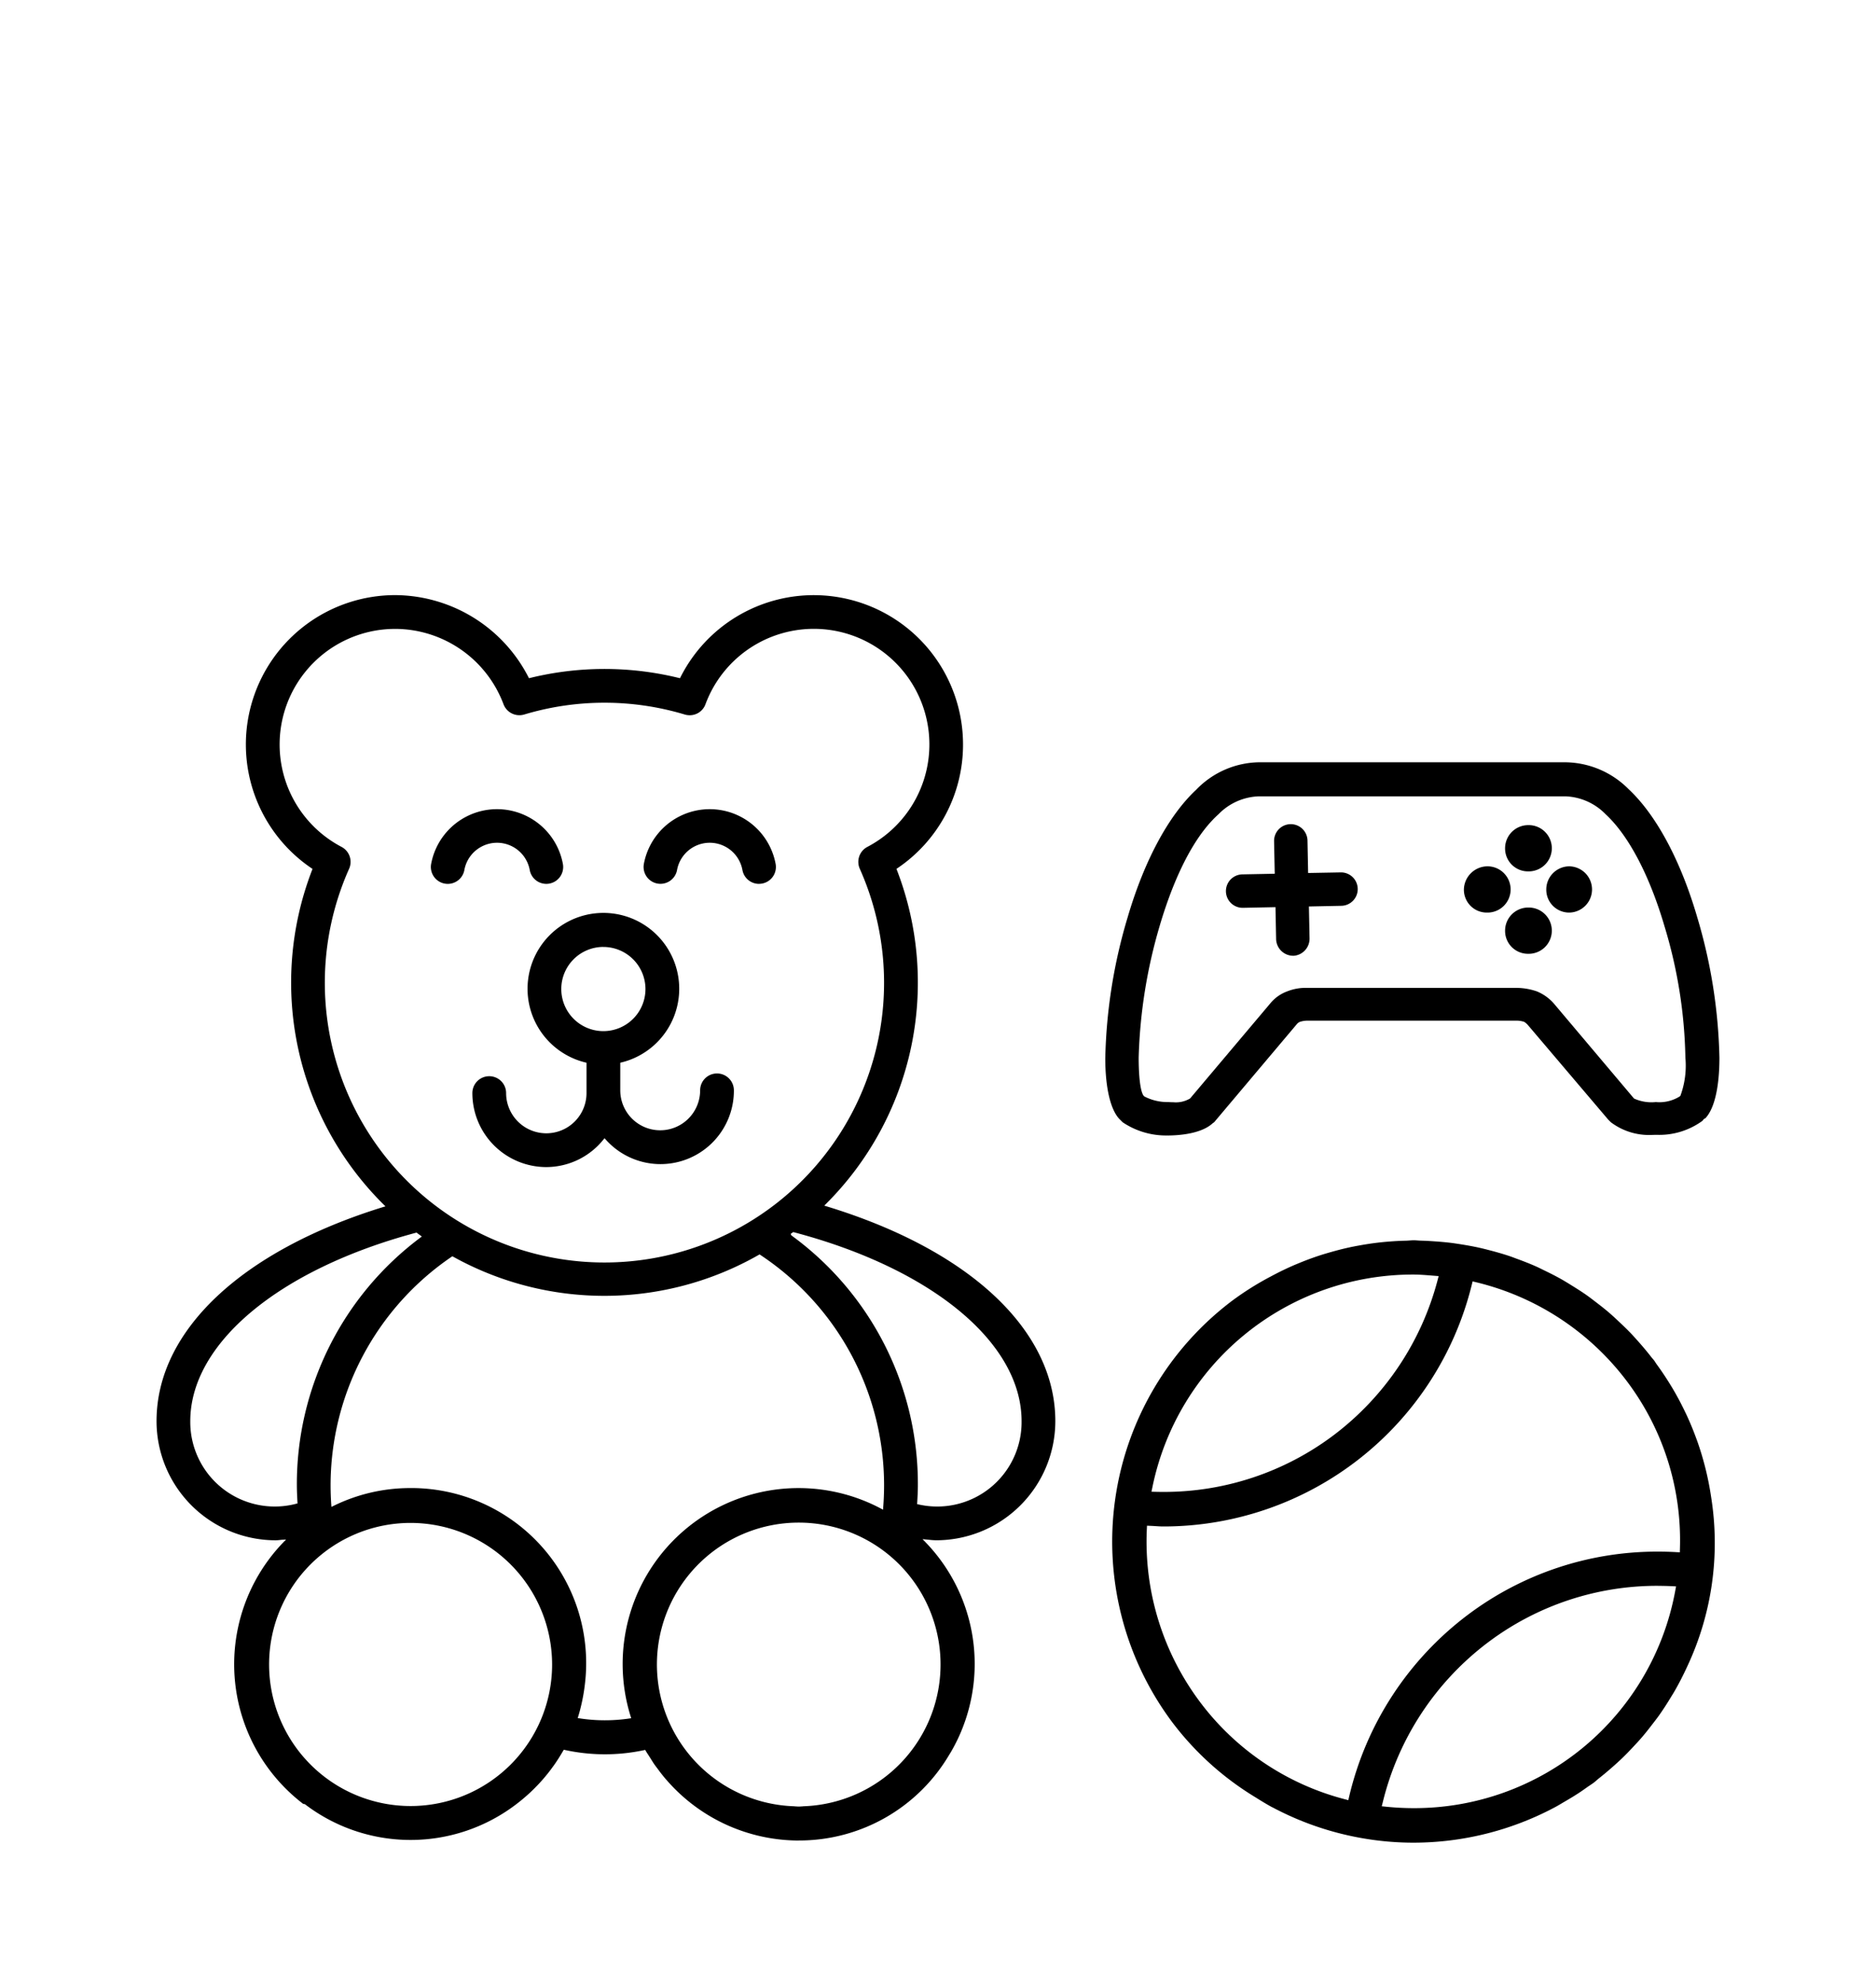
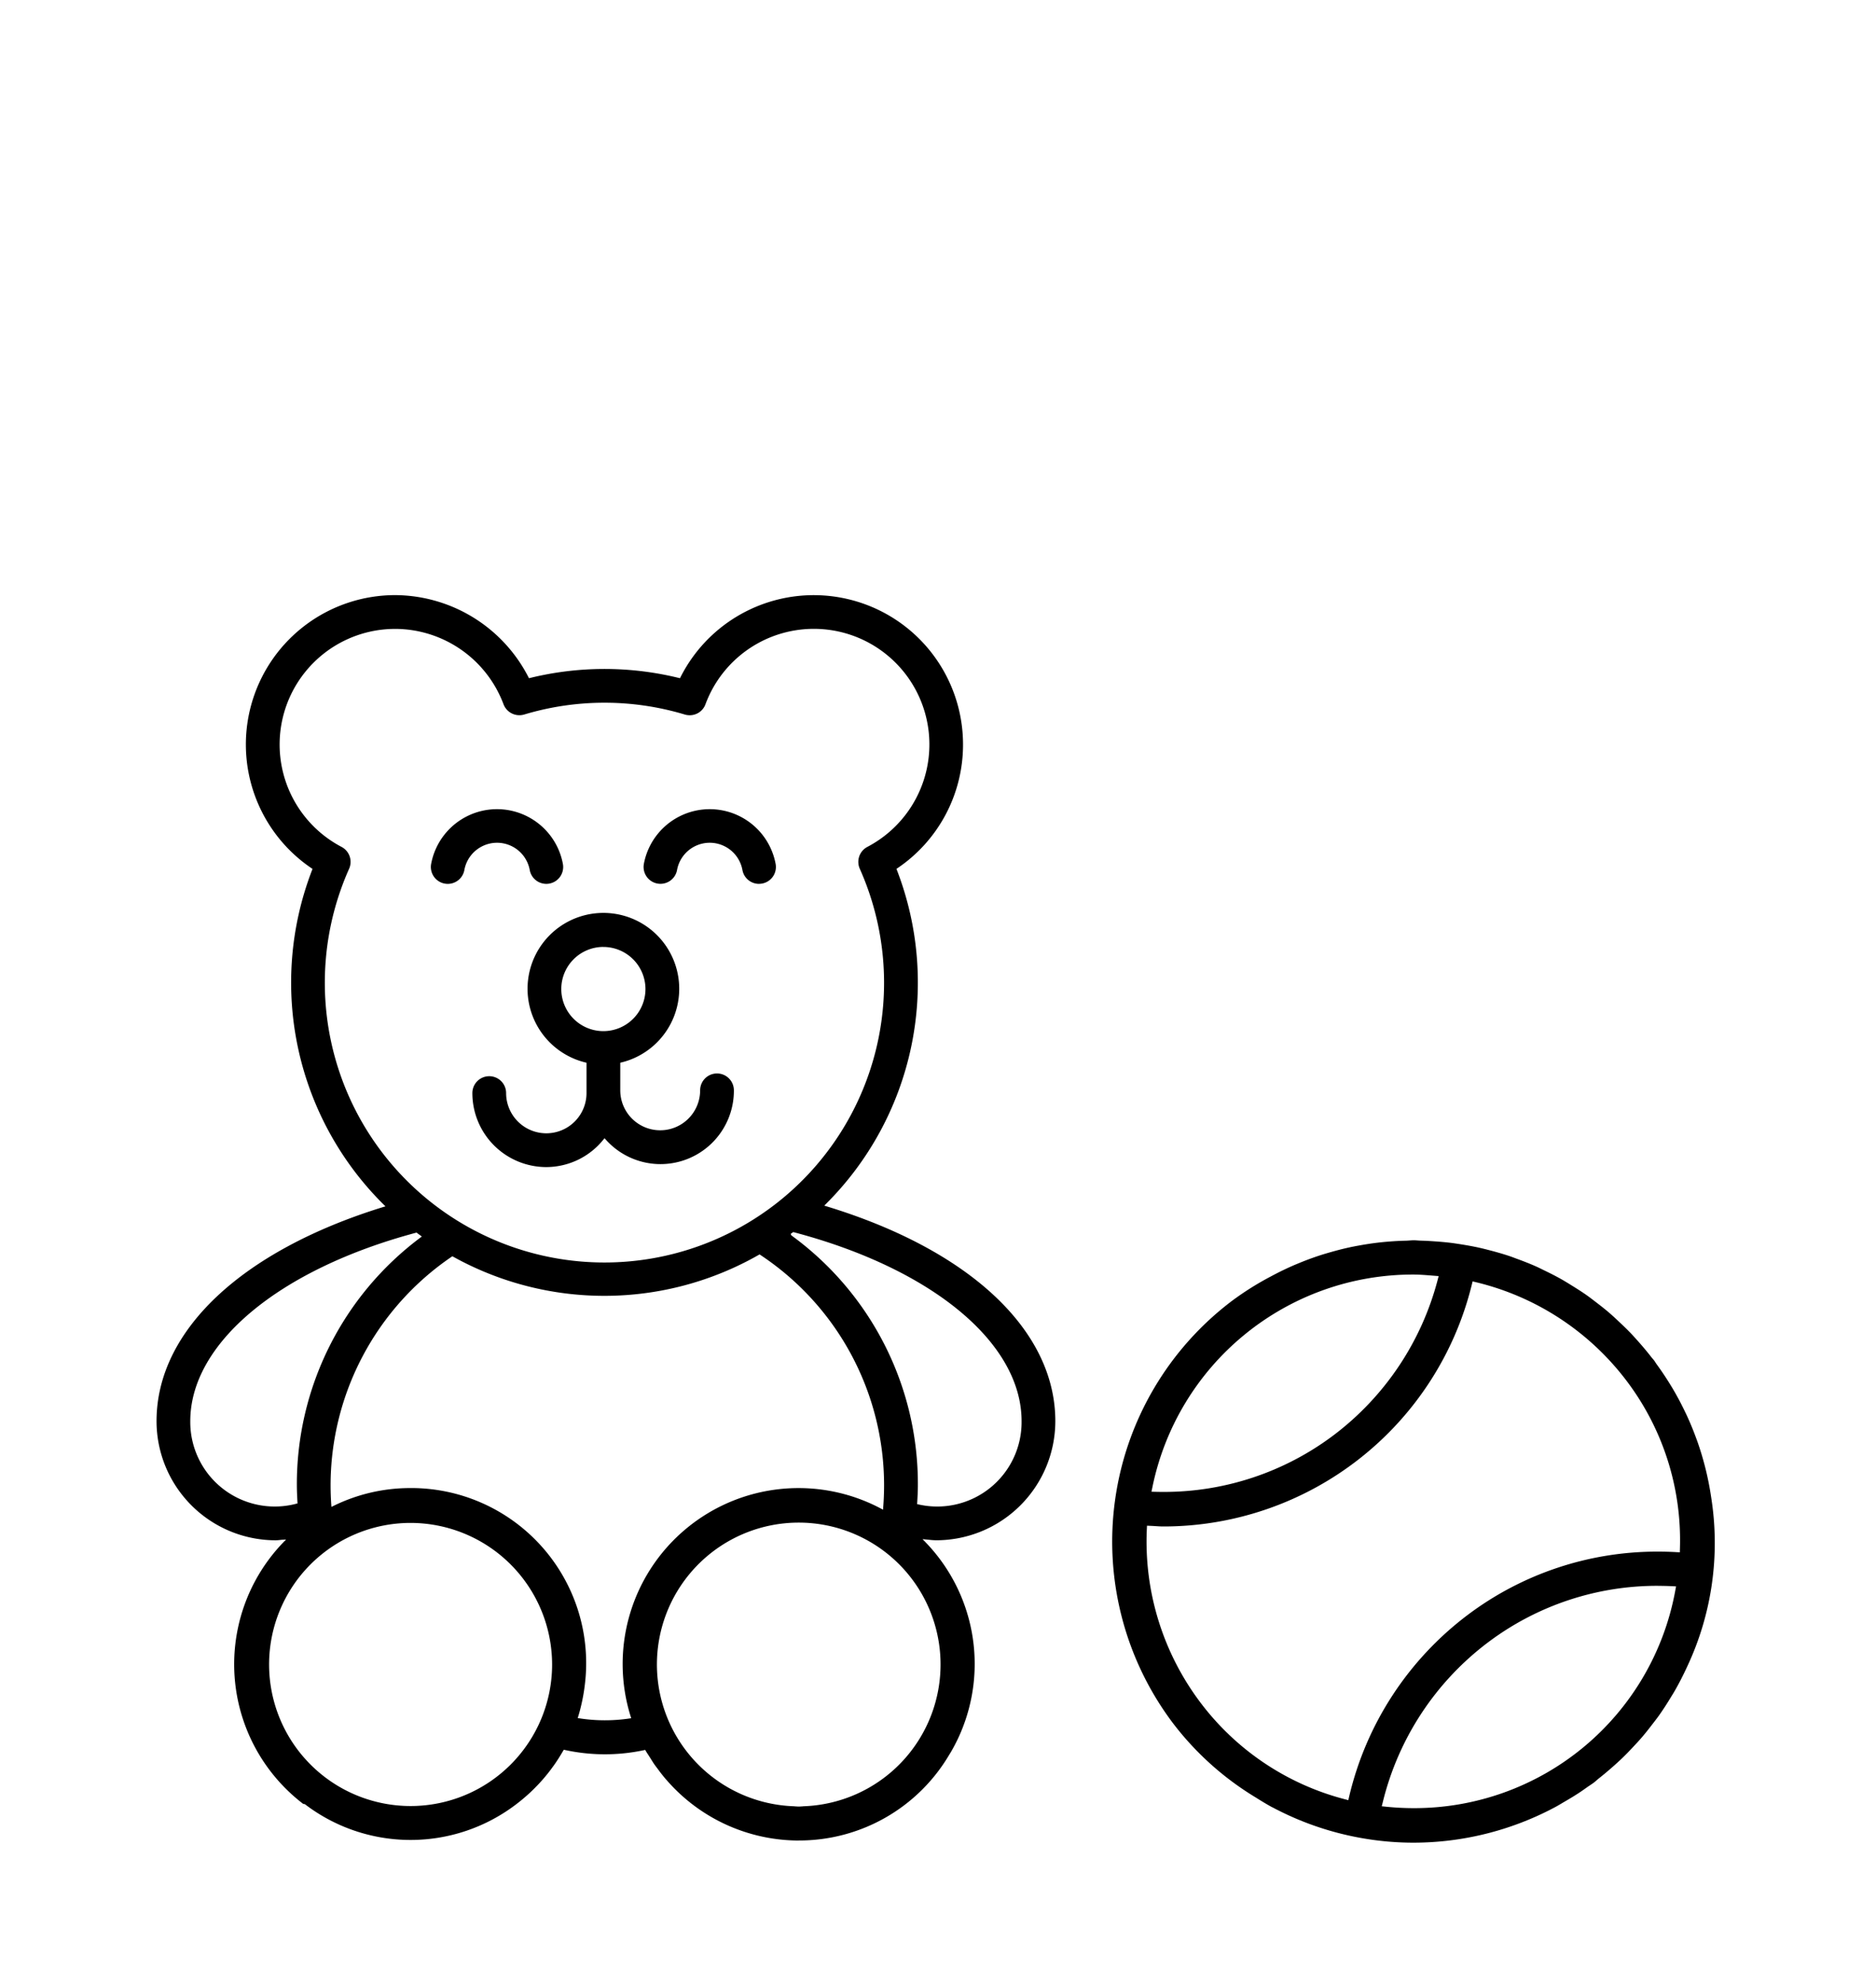
<svg xmlns="http://www.w3.org/2000/svg" width="175" height="185" viewBox="0 0 175 185">
  <defs>
    <clipPath id="a">
      <rect width="145.795" height="116.34" />
    </clipPath>
  </defs>
  <g transform="translate(19065 6992)">
    <rect width="175" height="185" transform="translate(-19065 -6992)" fill="none" />
    <g transform="translate(-19050.398 -6936.504)">
      <g clip-path="url(#a)">
-         <path d="M118.968,54.731a7.241,7.241,0,0,1-4.181-1.23l-.323-.322c-.827-.892-1.3-2.948-1.3-5.643a49.193,49.193,0,0,1,2.085-13.144c1.545-5.266,3.818-9.5,6.4-11.905a8.3,8.3,0,0,1,5.829-2.557h28.6a8.432,8.432,0,0,1,5.891,2.494c2.584,2.412,4.857,6.641,6.4,11.907a49.2,49.2,0,0,1,2.085,13.143c0,2.736-.461,4.739-1.3,5.64l-.166.094a.66.66,0,0,1-.252.252,6.828,6.828,0,0,1-4.158,1.211c-.113,0-.231.007-.35.007a5.928,5.928,0,0,1-3.9-1.179l-.256-.256-7.5-8.828a1.587,1.587,0,0,0-.333-.28,2.229,2.229,0,0,0-.694-.111H132.014a2.209,2.209,0,0,0-.712.119.787.787,0,0,0-.3.244l-7.57,8.977a.719.719,0,0,1-.241.221c-1.107,1.035-3.321,1.148-4.222,1.148Zm8.51-31.624a5.493,5.493,0,0,0-3.746,1.663c-2.729,2.448-4.5,7.039-5.506,10.458a47.921,47.921,0,0,0-1.947,12.244c0,1.877.176,3.21.471,3.565l.054.052a4.671,4.671,0,0,0,2.241.526c.156.01.309.016.458.016a2.582,2.582,0,0,0,1.575-.352l7.488-8.875a3.661,3.661,0,0,1,1.576-1.113,4.665,4.665,0,0,1,1.872-.323h19.528a6,6,0,0,1,1.872.323,4.267,4.267,0,0,1,1.574,1.111l7.5,8.885a3.938,3.938,0,0,0,2.034.328,3.573,3.573,0,0,0,2.231-.526l.063-.063a8.145,8.145,0,0,0,.463-3.555,44.711,44.711,0,0,0-1.947-12.243c-1.4-4.767-3.357-8.48-5.5-10.458a5.5,5.5,0,0,0-3.748-1.664Zm3.213,14.866a1.6,1.6,0,0,1-1.59-1.526l-.06-3.007-3.009.061a1.559,1.559,0,1,1-.066-3.117l3.006-.06-.061-3.009a1.559,1.559,0,1,1,3.117-.066l.059,3.006L135.1,30.2a1.558,1.558,0,1,1,.066,3.115l-3.006.062.06,3.008a1.6,1.6,0,0,1-1.527,1.592m21.923-.188a2.134,2.134,0,0,1-2.157-2.157,2.159,2.159,0,0,1,2.157-2.156,2.157,2.157,0,1,1,0,4.313m3.843-3.843a2.133,2.133,0,0,1-2.157-2.156,2.16,2.16,0,0,1,2.157-2.157,2.157,2.157,0,0,1,0,4.313m-7.686,0a2.133,2.133,0,0,1-2.156-2.156,2.213,2.213,0,0,1,2.156-2.157,2.157,2.157,0,1,1,0,4.313m3.843-3.842a2.134,2.134,0,0,1-2.157-2.157,2.159,2.159,0,0,1,2.157-2.156,2.157,2.157,0,1,1,0,4.313" transform="translate(-24.662 -4.343)" />
        <path d="M44.573,61.6a6.9,6.9,0,0,1-6.9-6.9,1.574,1.574,0,1,1,3.148,0,3.749,3.749,0,1,0,7.5,0v-2.83l-.09-.022a7.074,7.074,0,1,1,3.328,0l-.089.022v2.574a3.725,3.725,0,1,0,7.45,0,1.574,1.574,0,0,1,3.148,0A6.845,6.845,0,0,1,50.093,59.01l-.092-.1-.087.106A6.855,6.855,0,0,1,44.573,61.6m5.321-20.529A3.926,3.926,0,1,0,53.82,45a3.93,3.93,0,0,0-3.925-3.926" transform="translate(-8.211 -8.265)" />
        <path d="M34.3,32.489a1.577,1.577,0,0,1-1.552-1.865,6.251,6.251,0,0,1,12.289,0,1.574,1.574,0,0,1-1.257,1.837,1.612,1.612,0,0,1-.292.027A1.574,1.574,0,0,1,41.945,31.2a3.1,3.1,0,0,0-6.1,0A1.573,1.573,0,0,1,34.3,32.489" transform="translate(-7.131 -5.562)" />
        <path d="M68.858,32.488A1.572,1.572,0,0,1,67.315,31.2a3.1,3.1,0,0,0-6.1,0,1.574,1.574,0,0,1-1.545,1.284,1.612,1.612,0,0,1-.292-.027,1.574,1.574,0,0,1-1.257-1.837,6.252,6.252,0,0,1,12.289,0,1.573,1.573,0,0,1-1.257,1.838,1.64,1.64,0,0,1-.294.027" transform="translate(-12.66 -5.562)" />
        <path d="M59.916,116.136A16.36,16.36,0,0,1,47.6,110.517l-.059-.063c-.282-.327-.547-.666-.8-1.014,0,0-.224-.294-.283-.378-.126-.183-.242-.371-.359-.56l-.23-.359c-.084-.126-.167-.251-.241-.382l-.042-.074-.084.016a17.517,17.517,0,0,1-7.43-.016l-.082-.017-.043.073c-.3.514-.582.962-.885,1.39l-.069.091c-.3.423-.63.835-.969,1.225-.4.455-.778.842-1.168,1.207-.417.387-.834.739-1.267,1.069a16.246,16.246,0,0,1-19.758.017l-.151-.024a16.385,16.385,0,0,1-1.806-24.436l.21-.217-.3.02c-.092,0-.181.015-.272.024a3.9,3.9,0,0,1-.406.029A11.12,11.12,0,0,1,0,77.029c0-8.42,7.914-15.888,21.17-19.976L21.357,57l-.139-.138a29.135,29.135,0,0,1-6.7-31.243l.034-.088-.077-.052A13.93,13.93,0,0,1,22.27,0,14.053,14.053,0,0,1,34.7,7.665l.042.084.091-.022a29.142,29.142,0,0,1,13.905,0l.091.022.042-.084a13.925,13.925,0,0,1,26.362,6.269A13.9,13.9,0,0,1,69.1,25.475l-.078.052.034.088a29.141,29.141,0,0,1-6.63,31.178l-.138.138.188.057c13.379,4.07,21.367,11.561,21.367,20.041A11.12,11.12,0,0,1,72.73,88.136a6.257,6.257,0,0,1-.674-.048l-.6-.056.22.226A16.335,16.335,0,0,1,75,106.1c-.188.437-.374.82-.572,1.194q-.144.276-.3.544c-.044.077-.2.328-.2.328a16.251,16.251,0,0,1-14.019,7.966m-.4-3.185.16.009c.08.005.159.012.239.012s.16-.006.239-.012l.16-.009v-.006a13.229,13.229,0,1,0-.8,0ZM23.7,86.518a13.2,13.2,0,1,0,13.2,13.2,13.214,13.214,0,0,0-13.2-13.2m-.039-3.252a16.324,16.324,0,0,1,16.319,18.11c-.058.543-.135,1.05-.235,1.544l-.029.15c-.125.589-.247,1.071-.387,1.515l-.041.13.135.022a15.586,15.586,0,0,0,4.721.013l.135-.02-.041-.131A16.407,16.407,0,0,1,67.612,85.2l.158.084.014-.179c.056-.712.084-1.411.084-2.076A25.754,25.754,0,0,0,56.314,61.519l-.06-.04-.063.036a29.072,29.072,0,0,1-28.532.172l-.063-.035-.06.04a25.8,25.8,0,0,0-11.3,21.334c0,.583.022,1.2.066,1.825l.013.173.156-.076a16.218,16.218,0,0,1,7.191-1.681m35.492-23.7.066.139a28.655,28.655,0,0,1,11.8,23.32c0,.517-.03,1.035-.059,1.551l-.01.188.1.022a7.871,7.871,0,0,0,9.644-7.758c0-7.3-8.341-14.213-21.25-17.62l-.054-.014Zm-34.96-.107C11.41,62.883,3.148,69.78,3.148,77.029a7.88,7.88,0,0,0,9.91,7.694l.094-.024-.005-.1c-.029-.54-.057-1.058-.057-1.577A28.7,28.7,0,0,1,24.619,59.908l.127-.1-.5-.368ZM22.27,3.149A10.781,10.781,0,0,0,17.261,23.48a1.577,1.577,0,0,1,.705,2.033,26.084,26.084,0,1,0,47.634,0,1.579,1.579,0,0,1,.706-2.034,10.78,10.78,0,1,0-15.1-13.3A1.558,1.558,0,0,1,49.73,11.2a1.608,1.608,0,0,1-.454-.066,26.046,26.046,0,0,0-14.981,0,1.6,1.6,0,0,1-.45.064,1.58,1.58,0,0,1-1.477-1.023,10.828,10.828,0,0,0-10.1-7.027" transform="translate(0 0)" />
        <path d="M142.116,133.1A28.089,28.089,0,0,1,129,129.836l-.077-.041h-.014c-.582-.318-1.1-.641-1.6-.953a27.71,27.71,0,0,1-7.7-6.951A28.133,28.133,0,0,1,125.2,82.548a27.7,27.7,0,0,1,3.493-2.2l.1-.053c.757-.407,1.52-.775,2.267-1.094l.327-.135c.741-.306,1.442-.562,2.138-.784.165-.053.331-.1.5-.151l.115-.034c.694-.2,1.329-.368,1.94-.5.3-.066.6-.124.907-.179.621-.113,1.184-.2,1.722-.264.386-.047.773-.083,1.164-.114.5-.039,1.008-.065,1.514-.077.117,0,.231-.012.346-.019s.254-.019.384-.019.236.009.354.017.217.015.326.018c.405.01.809.033,1.213.061.567.038,1.131.088,1.688.158.227.03.455.067.683.1l.169.027c.745.12,1.354.235,1.918.368.138.031.274.068.409.1l.214.056c.777.2,1.412.385,2,.583.125.043.249.089.373.136l.224.084c.748.272,1.348.512,1.889.754.162.074.321.152.481.231l.251.124c.5.24,1.078.529,1.631.844.227.128.447.265.669.4l.228.142c.46.285.918.571,1.361.882.27.188.531.389.793.59l.16.122c.408.313.814.628,1.2.962.271.232.532.476.794.72l.07.066c.4.376.8.757,1.18,1.155.232.242.455.5.68.748.443.5.841.975,1.215,1.458.042.055.088.108.134.16s.08.092.117.141.076.111.112.167.081.124.124.185c.41.561.806,1.147,1.175,1.742.115.185.229.369.339.556.367.621.723,1.284,1.057,1.973l.21.435c.328.7.636,1.448.917,2.219l.1.271c.277.783.526,1.609.74,2.455l.028.11c.21.846.385,1.731.518,2.628a27.108,27.108,0,0,1-2.244,15.828l-.034.073c-.364.784-.75,1.53-1.147,2.22-.059.1-.12.2-.181.3l-.124.2c-.4.666-.752,1.2-1.095,1.69-.141.2-.289.394-.438.589l-.156.2c-.336.442-.677.878-1.039,1.3-.253.295-.519.58-.784.863-.372.4-.725.765-1.094,1.119-.3.287-.608.562-.922.838-.39.342-.787.676-1.2,1-.077.06-.15.124-.223.188s-.153.133-.235.2c-.124.092-.251.177-.378.262-.092.062-.185.124-.277.188-.281.2-.561.4-.849.584-.4.26-.8.5-1.212.737l-.289.171c-.221.131-.442.263-.669.384l-.049.024a28.083,28.083,0,0,1-13.114,3.268m22.8-23.952a26.228,26.228,0,0,0-15.874,5.285,26.54,26.54,0,0,0-9.8,14.88l-.1.393.4.041a25.326,25.326,0,0,0,2.587.133A24.745,24.745,0,0,0,166.515,109.6l.074-.4-.4-.02q-.635-.029-1.269-.03m-47.7-5.261a24.925,24.925,0,0,0,4.954,16.081,24.626,24.626,0,0,0,13.491,9.073l.35.093.083-.352a29.73,29.73,0,0,1,11.032-16.906,29.394,29.394,0,0,1,17.787-5.92q.829,0,1.663.046l.361.02.009-.362a24.609,24.609,0,0,0-4.954-15.6,24.919,24.919,0,0,0-14.045-9.221l-.34-.082-.084.339a29.627,29.627,0,0,1-28.765,22.515c-.237,0-.475-.015-.712-.031-.155-.01-.31-.02-.465-.026l-.349-.015Zm24.835-23.768a24.805,24.805,0,0,0-24.316,19.839l-.086.413.422.01q.334.008.667.008A26.306,26.306,0,0,0,134.648,95.1a26.573,26.573,0,0,0,9.688-14.428l.107-.407-.659-.052c-.566-.045-1.151-.093-1.737-.093" transform="translate(-24.842 -16.764)" />
      </g>
    </g>
  </g>
</svg>